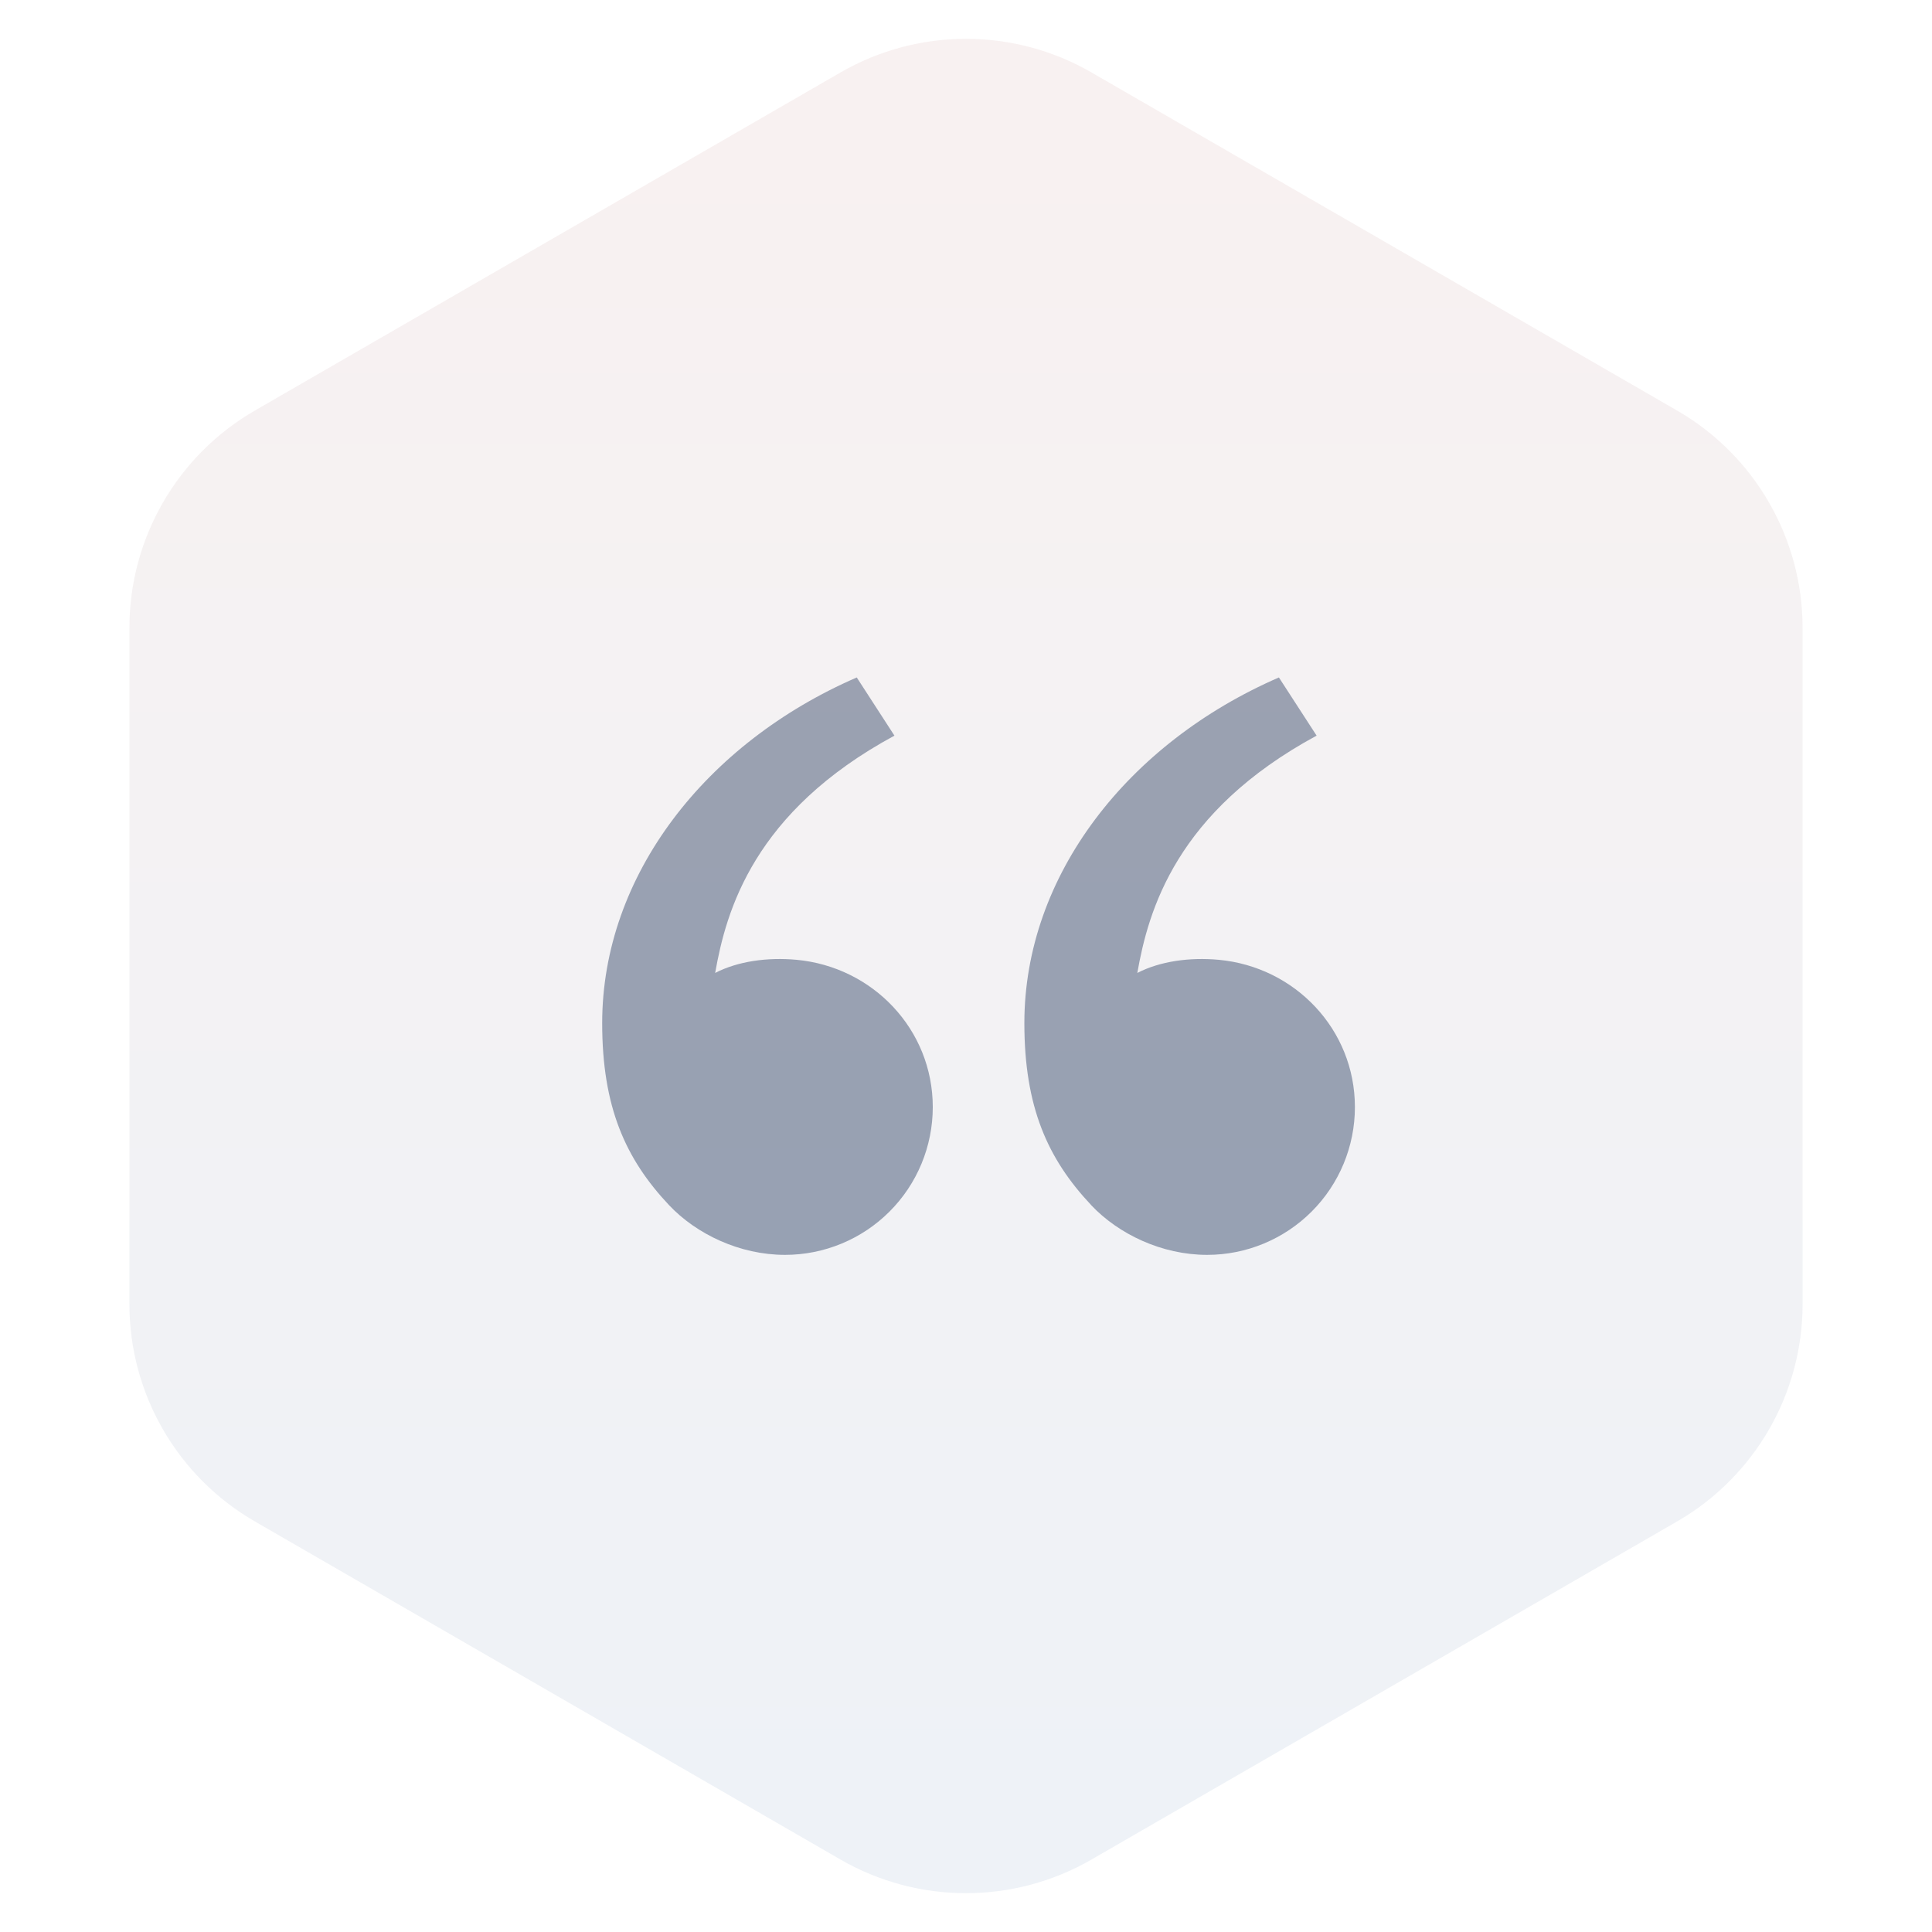
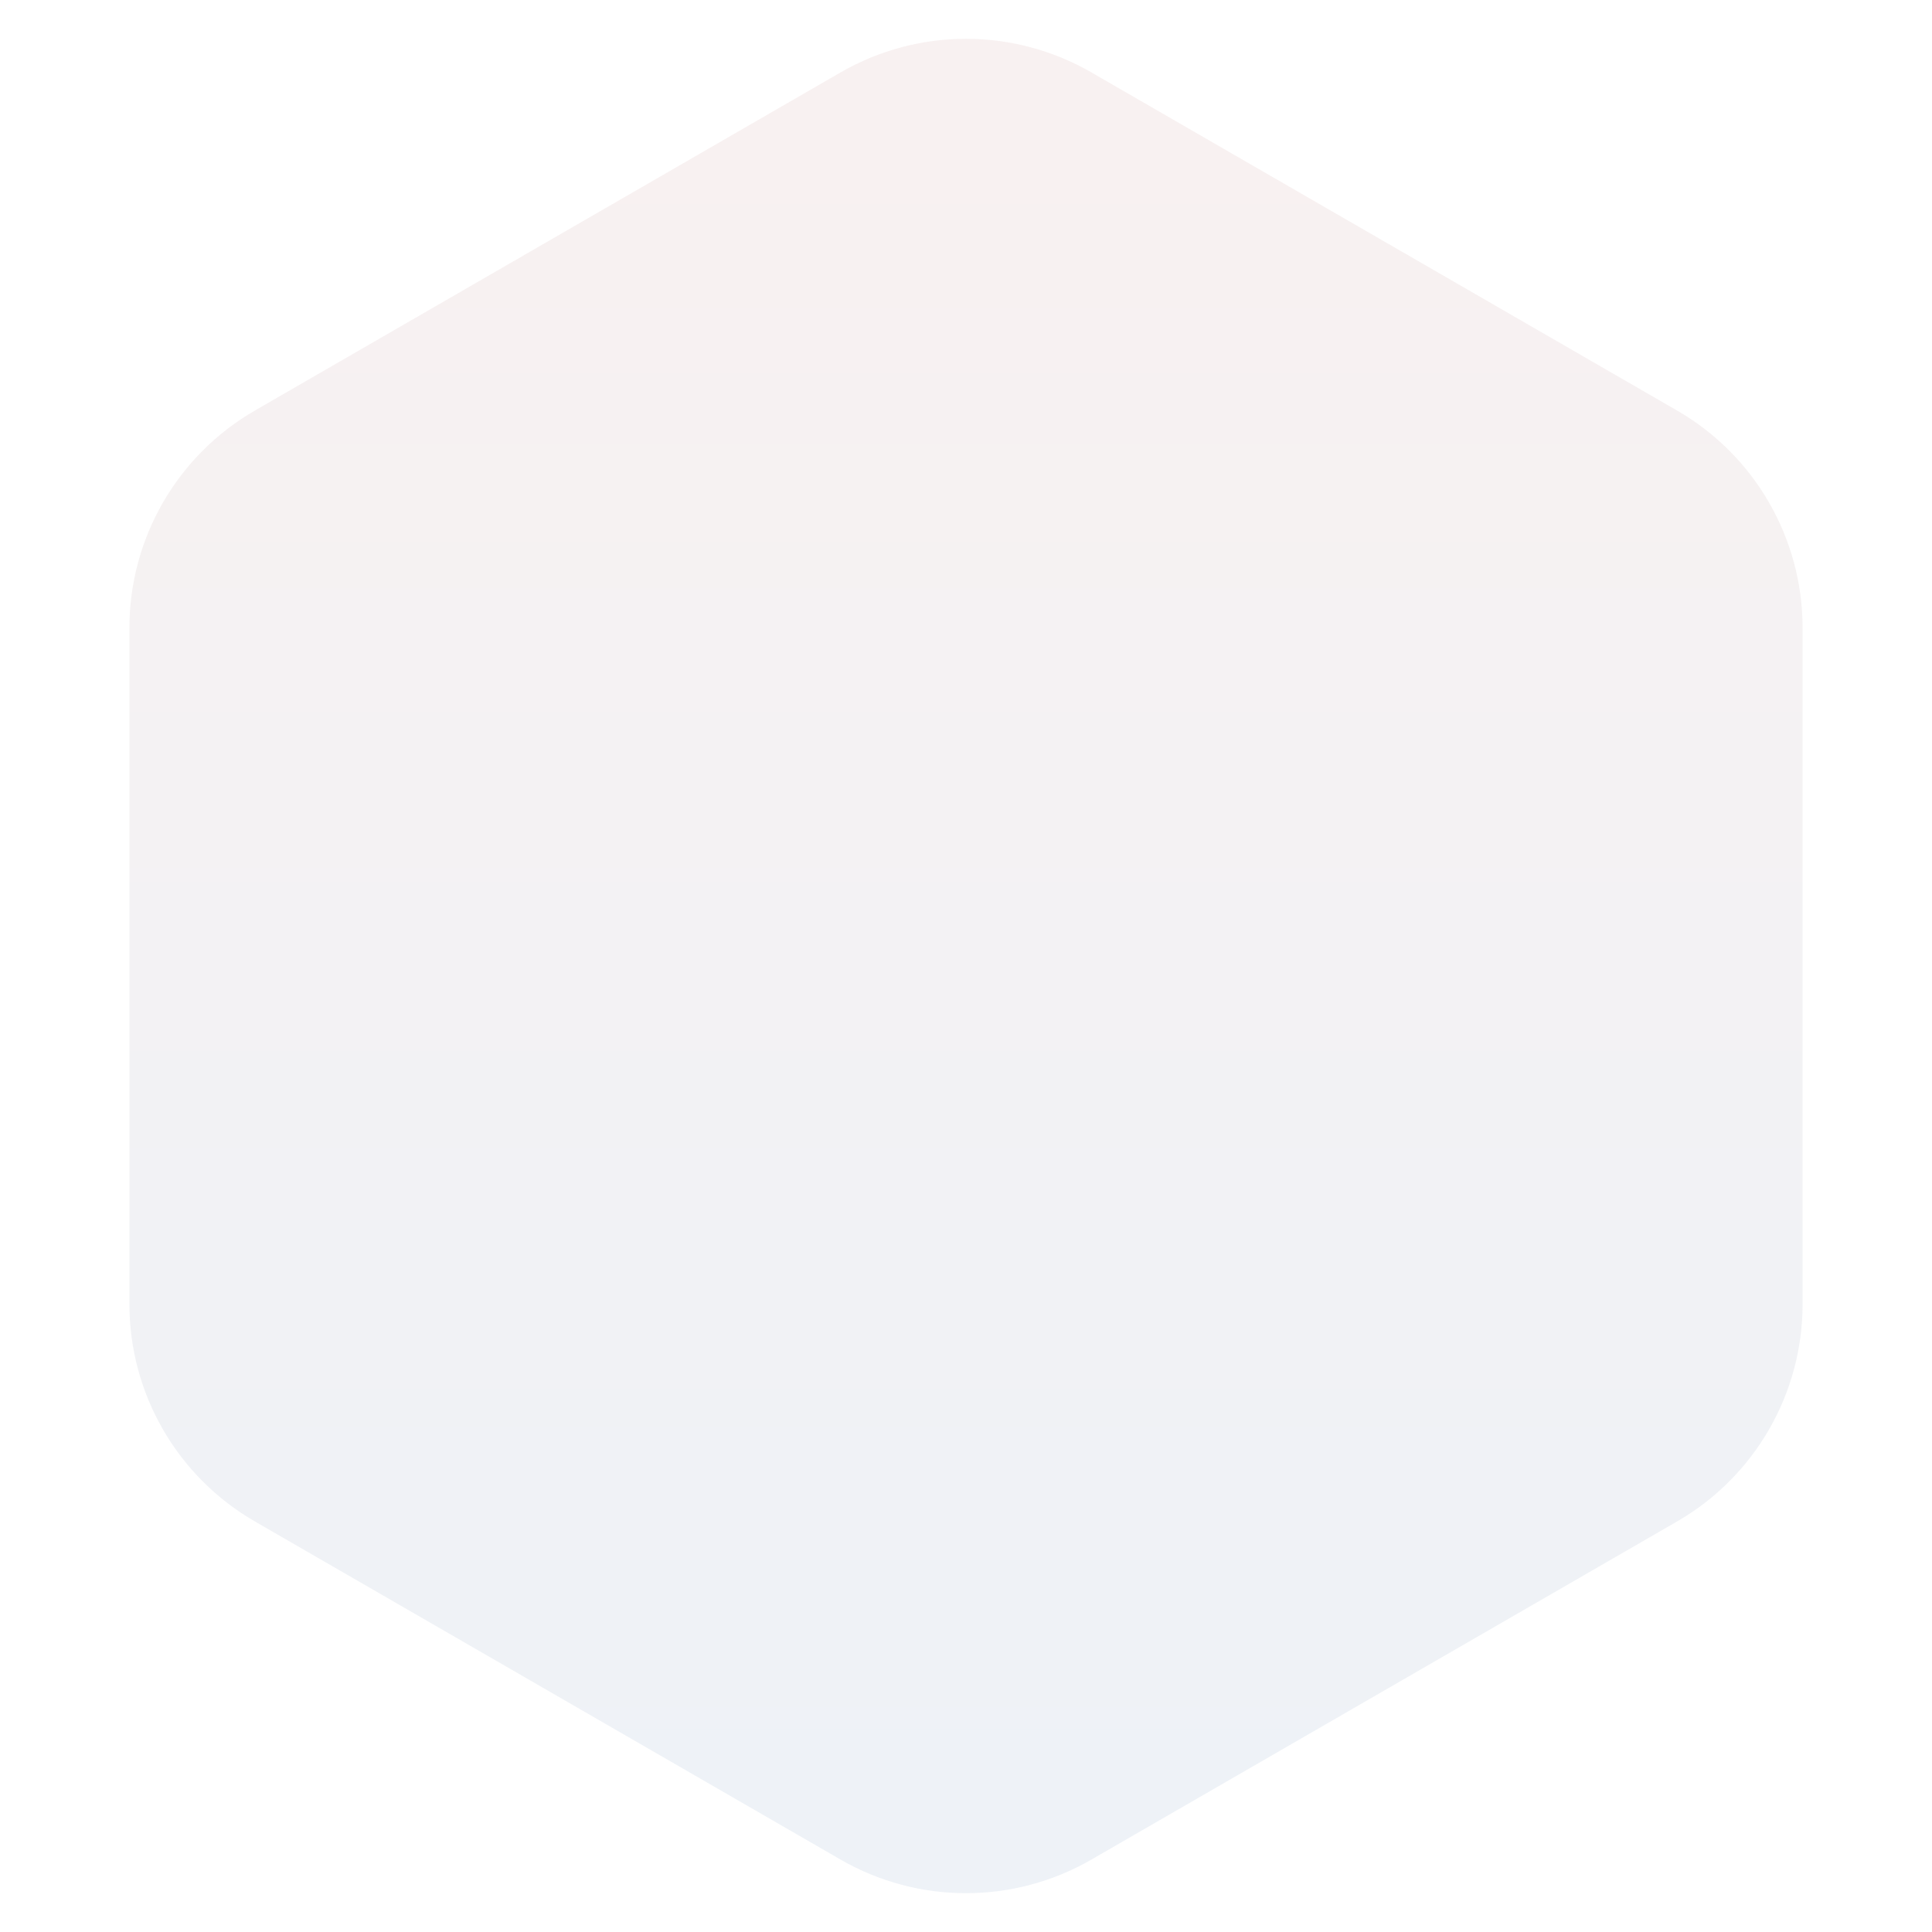
<svg xmlns="http://www.w3.org/2000/svg" width="77" height="77" viewBox="0 0 77 77" fill="none">
  <g id="Frame 100917">
-     <path id="Vector" d="M26.663 48.029C24.93 46.188 24 44.124 24 40.777C24 34.888 28.134 29.61 34.146 27L35.648 29.319C30.037 32.354 28.94 36.293 28.503 38.777C29.406 38.309 30.589 38.146 31.748 38.253C34.783 38.534 37.176 41.026 37.176 44.124C37.176 45.686 36.556 47.184 35.451 48.288C34.347 49.392 32.849 50.013 31.287 50.013C29.482 50.013 27.756 49.188 26.663 48.029ZM43.489 48.029C41.756 46.188 40.826 44.124 40.826 40.777C40.826 34.888 44.96 29.61 50.971 27L52.474 29.319C46.863 32.354 45.766 36.293 45.328 38.777C46.232 38.309 47.414 38.146 48.574 38.253C51.609 38.534 54 41.026 54 44.124C54 45.686 53.38 47.184 52.275 48.288C51.171 49.392 49.673 50.013 48.111 50.013C46.306 50.013 44.579 49.188 43.487 48.029H43.489Z" fill="#9BA5B6" />
    <path id="Polygon 15" opacity="0.1" d="M33.5 74.113C36.594 75.9 40.406 75.9 43.5 74.113L66.842 60.637C69.936 58.85 71.842 55.549 71.842 51.977V25.023C71.842 21.451 69.936 18.15 66.842 16.363L43.5 2.887C40.406 1.1 36.594 1.1 33.5 2.887L10.158 16.363C7.064 18.15 5.158 21.451 5.158 25.023V51.977C5.158 55.549 7.064 58.85 10.158 60.637L33.5 74.113Z" fill="url(#paint0_linear_2173_9157)" />
  </g>
  <defs>
    <linearGradient id="paint0_linear_2173_9157" x1="38.5" y1="77" x2="38.5" y2="0" gradientUnits="userSpaceOnUse">
      <stop stop-color="#5387B7" />
      <stop offset="1" stop-color="#C57A72" />
    </linearGradient>
  </defs>
</svg>